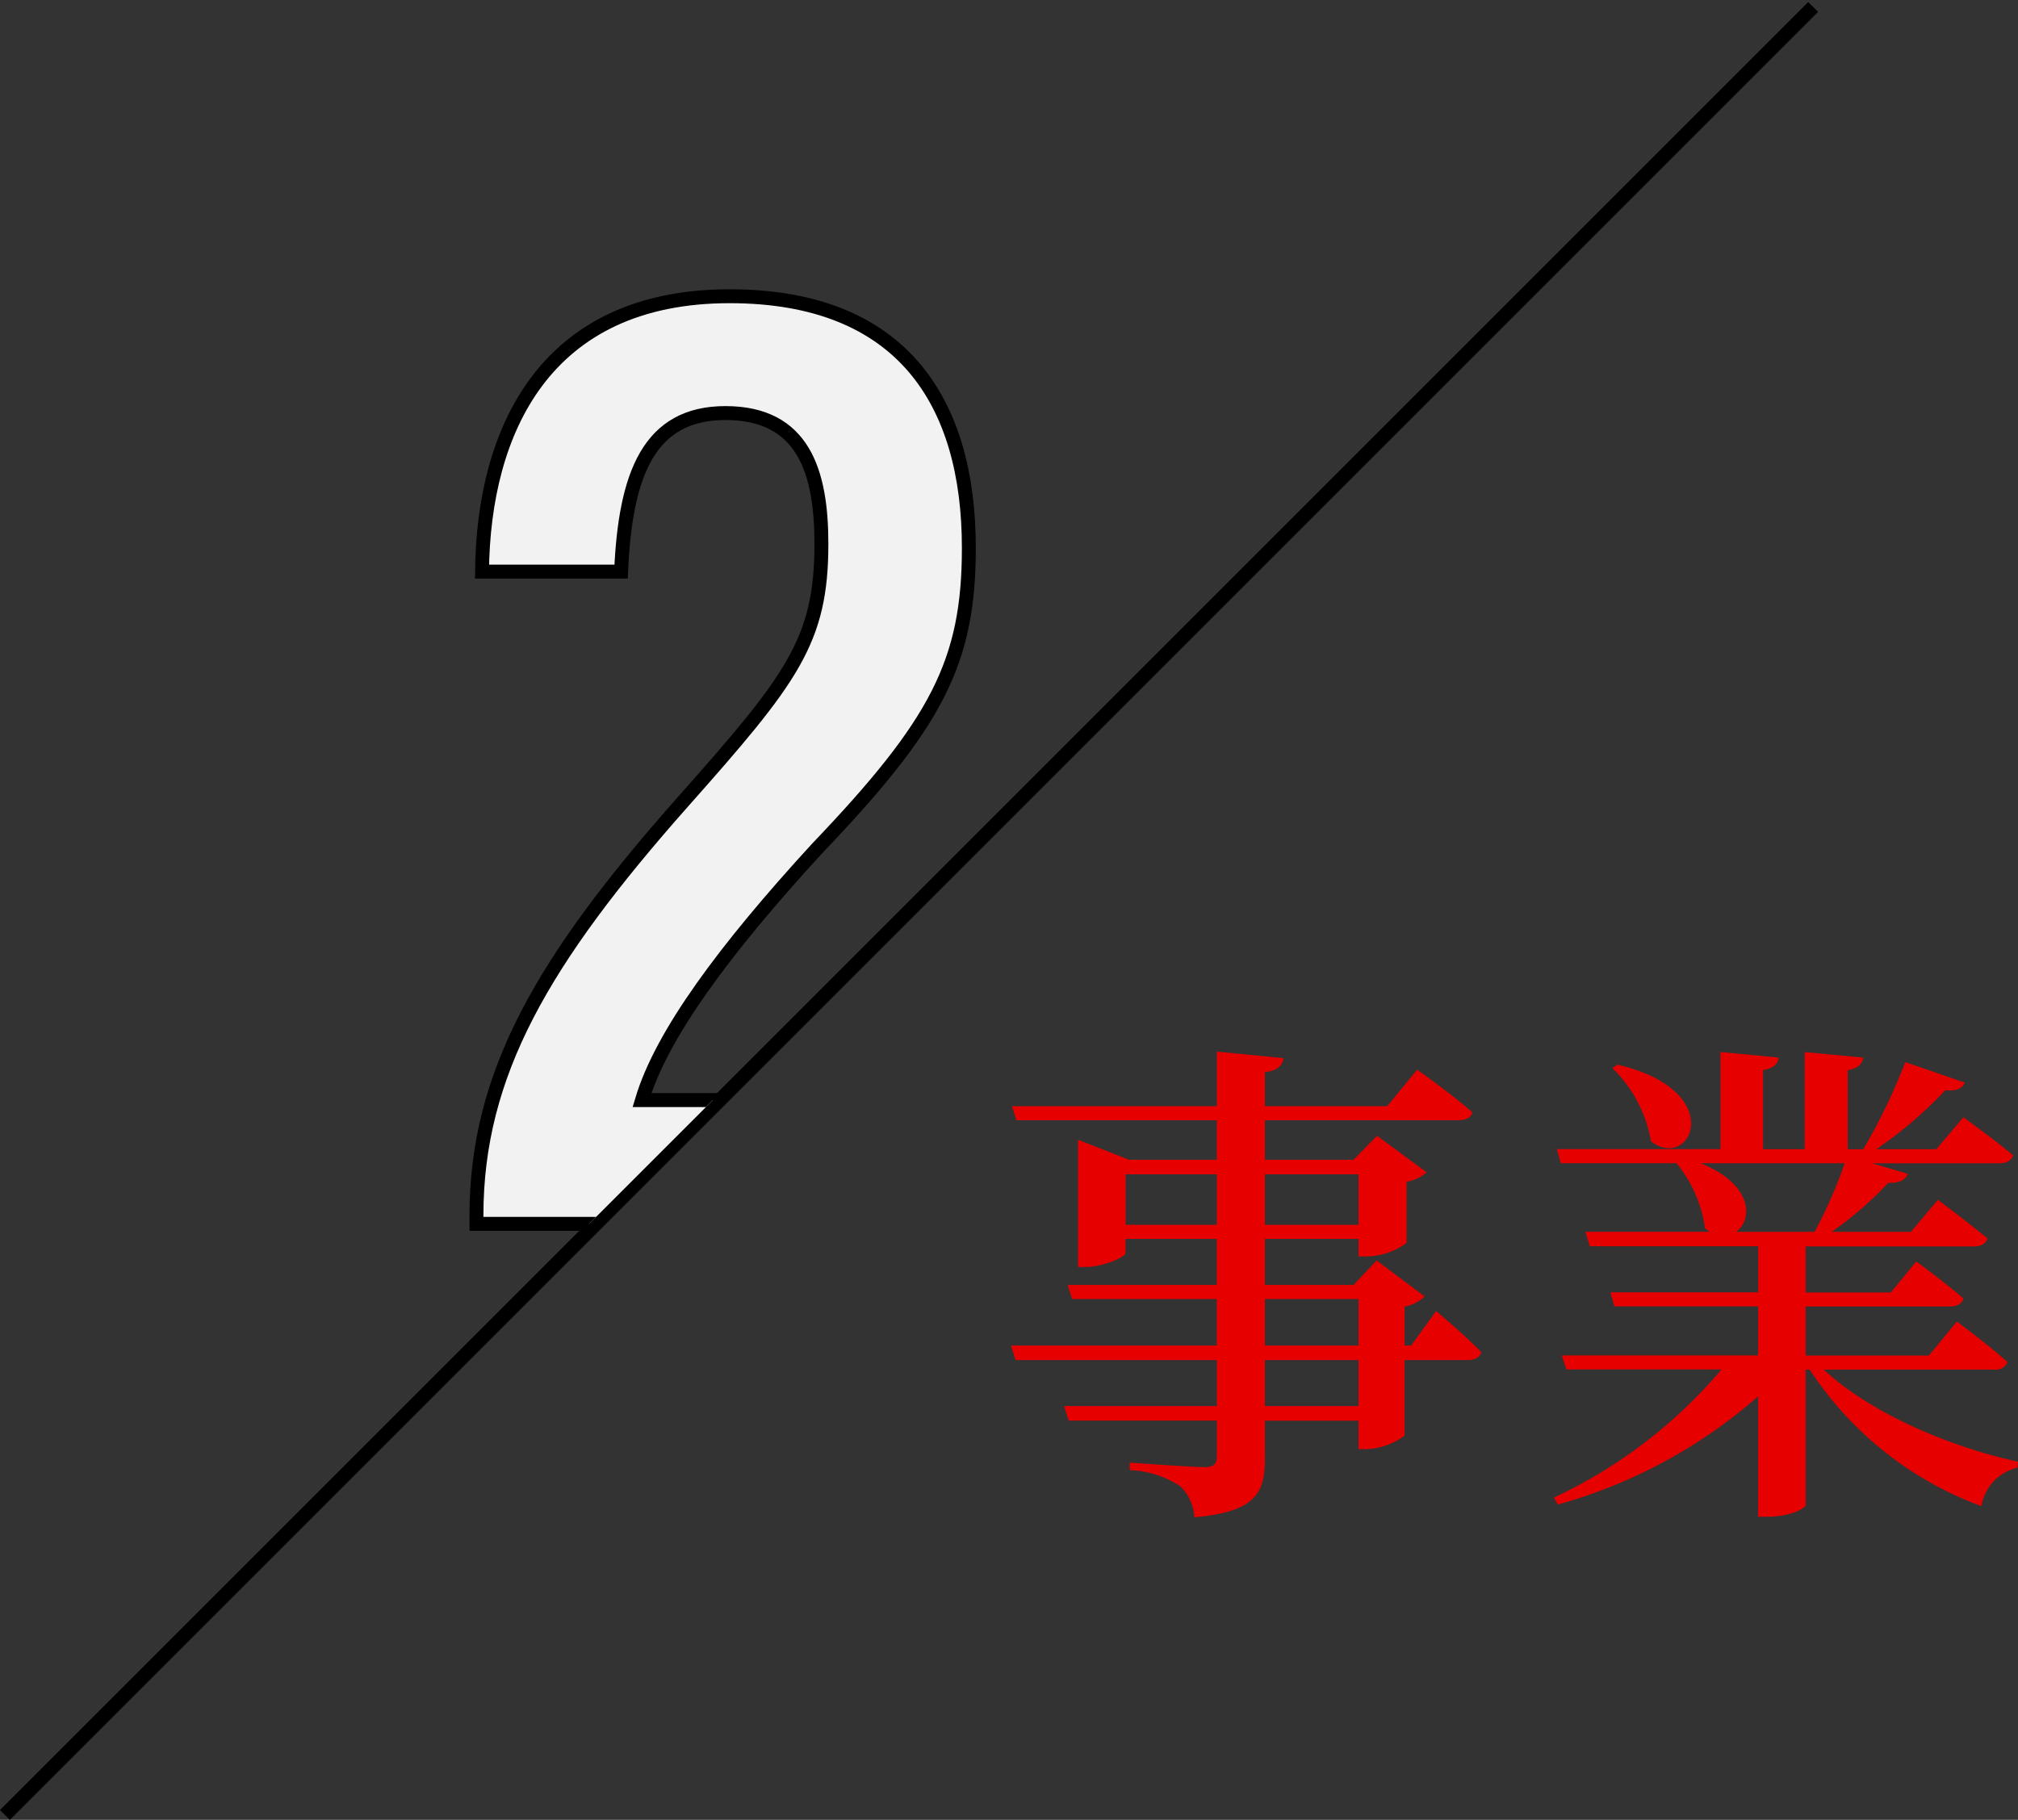
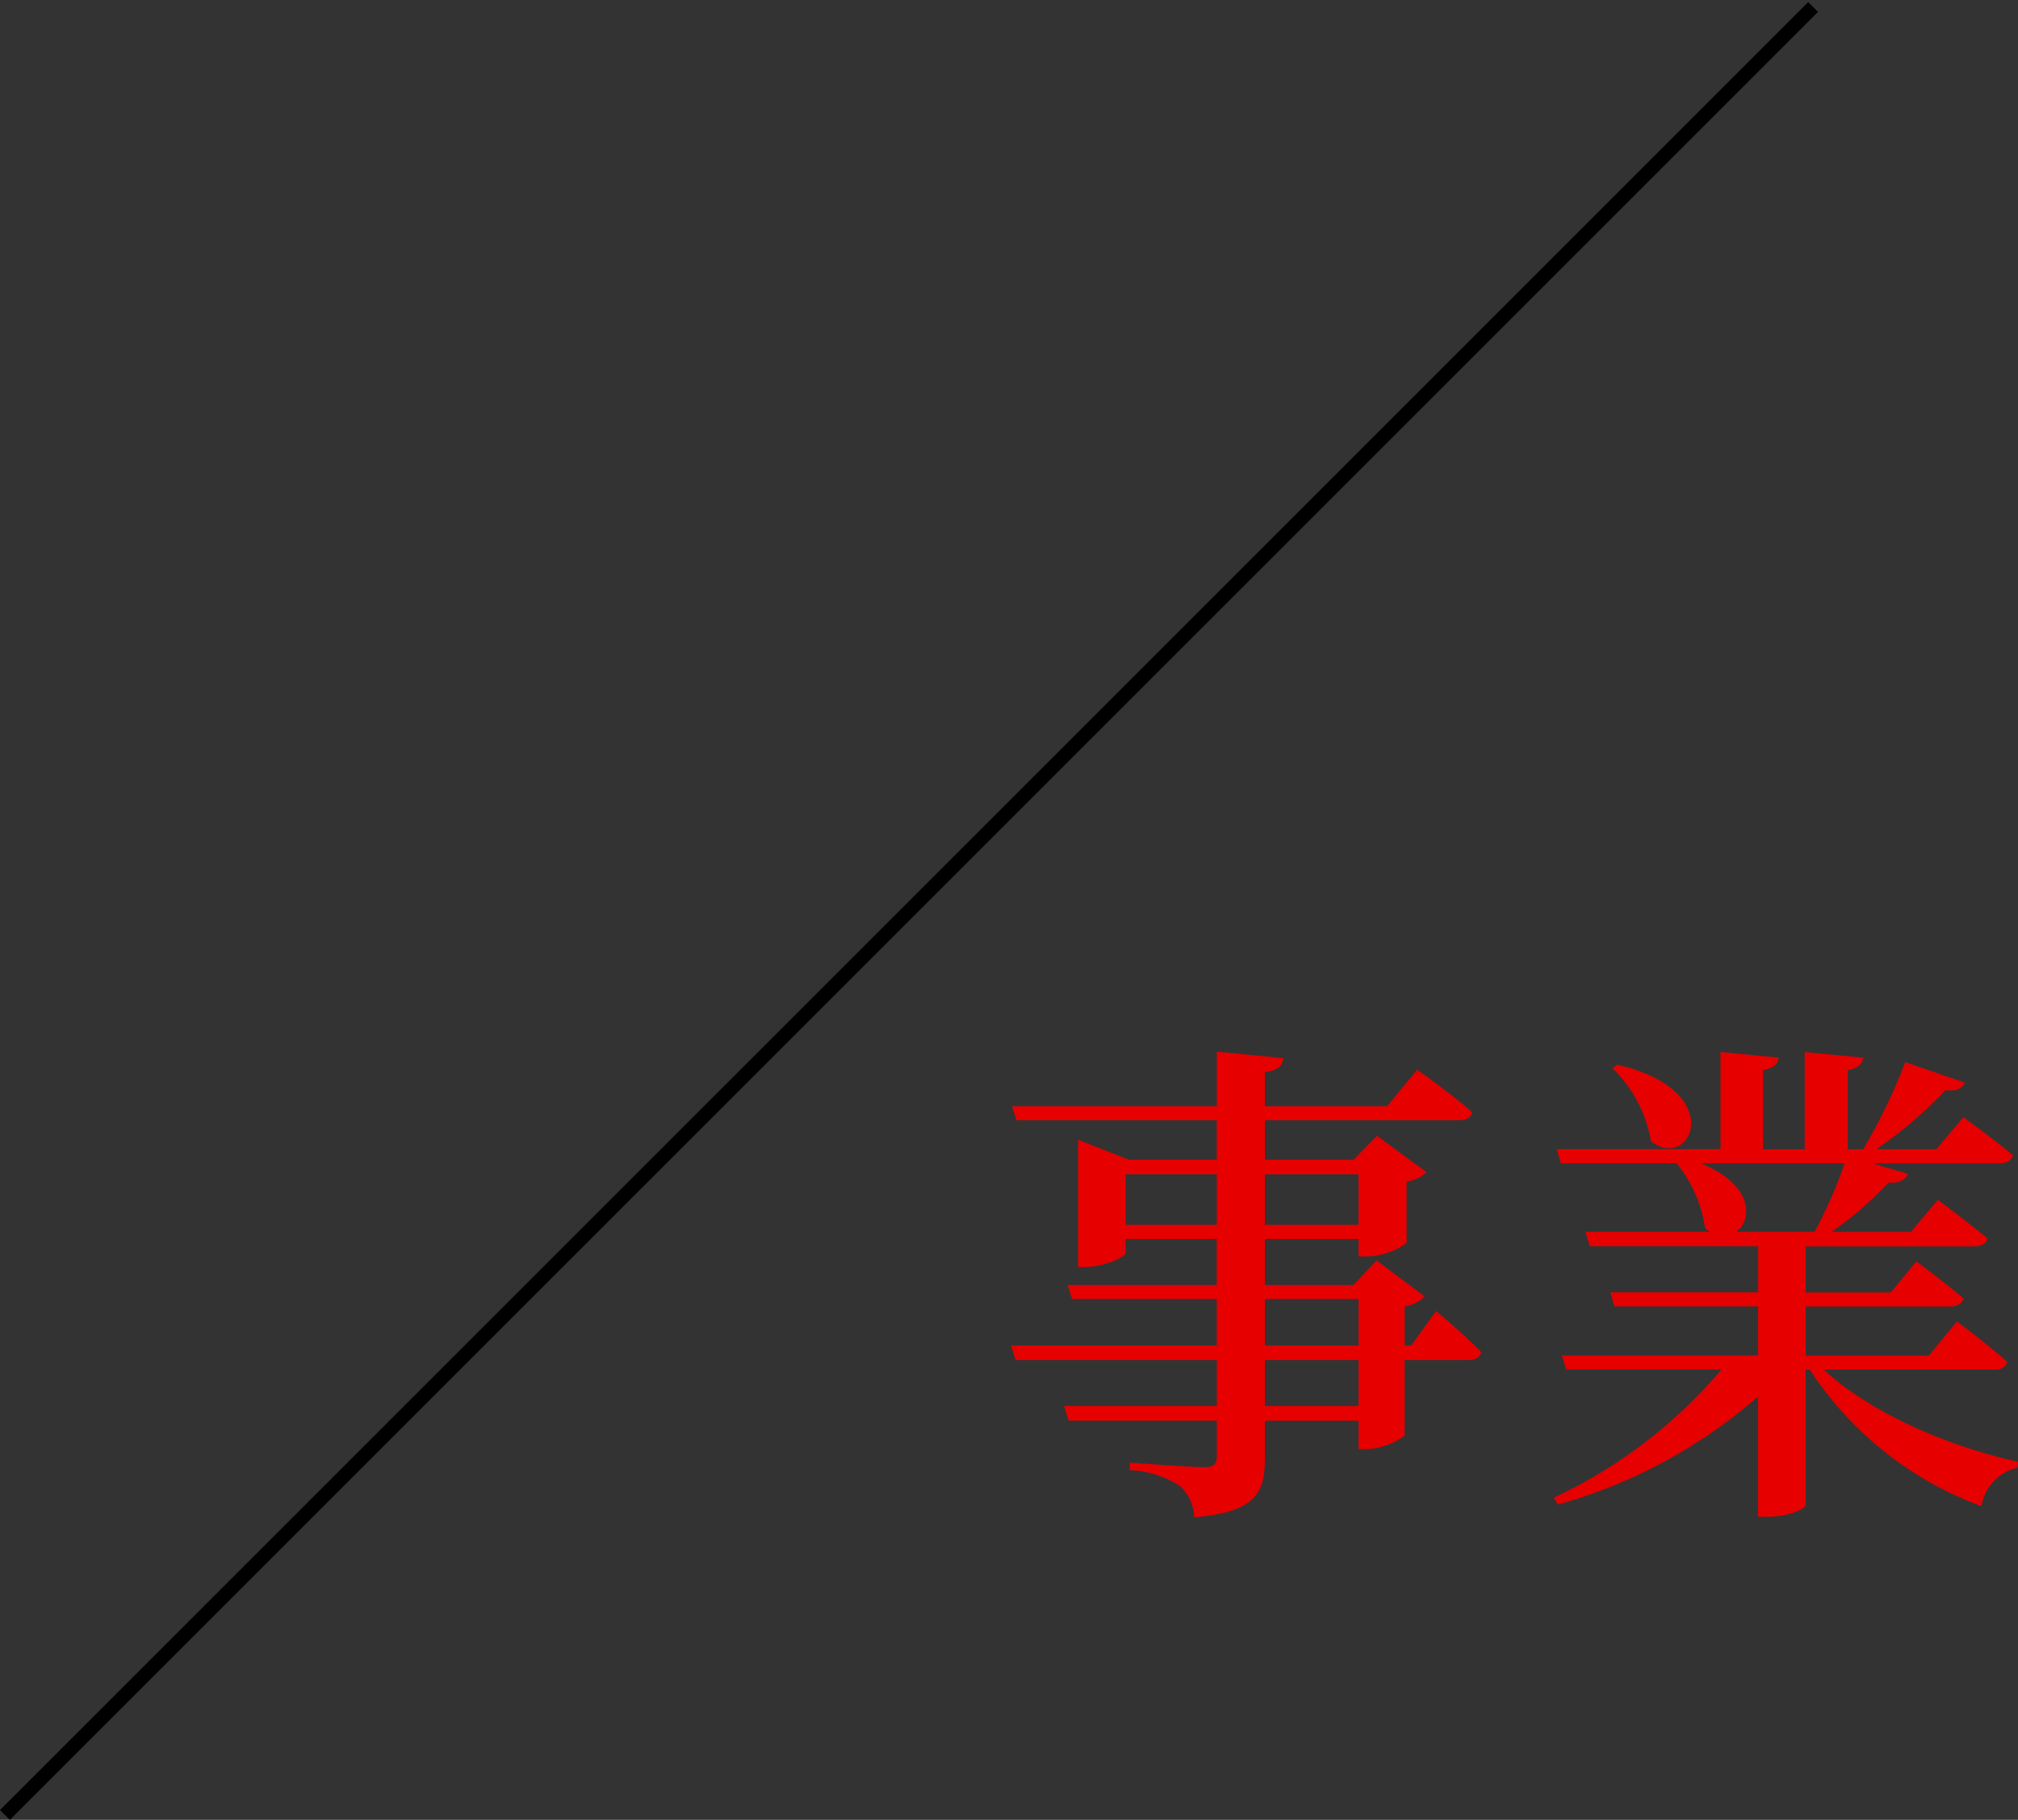
<svg xmlns="http://www.w3.org/2000/svg" width="145.082" height="130.853" viewBox="0 0 145.082 130.853">
  <rect x="0" y="0" width="145.082" height="130.853" fill="#333333" stroke="none" />
  <defs>
    <clipPath id="clip-path">
-       <path id="パス_10259" data-name="パス 10259" d="M257.58,1687.58v130l130-130Z" transform="translate(514.42 160.927)" fill="#fff" />
-     </clipPath>
+       </clipPath>
  </defs>
  <g id="グループ_6340" data-name="グループ 6340" transform="translate(-6651.646 426)">
    <path id="パス_10394" data-name="パス 10394" d="M26.316-4.9H19.584V-8.208h6.732Zm-6.732-7.7h6.732v3.348H19.584ZM9.576-17.928v-3.636h6.552v3.636Zm16.74-3.636v3.636H19.584v-3.636ZM30.1-9.252h-.468V-12.06a2.686,2.686,0,0,0,1.44-.72l-3.456-2.592-1.656,1.764H19.584V-16.92h6.732v1.26h.612a4.964,4.964,0,0,0,2.844-.972v-4.392a2.972,2.972,0,0,0,1.44-.684l-3.564-2.628-1.692,1.728H19.584v-2.844h13.9c.54,0,.936-.18,1.008-.576-1.476-1.3-3.96-3.06-3.96-3.06l-2.16,2.628H19.584v-2.448c.9-.108,1.26-.468,1.332-1.008l-4.788-.468v3.924H1.4l.324,1.008h14.4v2.844h-6.3l-3.672-1.44V-14.9h.5c1.332,0,2.916-.72,2.916-1.008V-16.92h6.552v3.312H5.4L5.724-12.6h10.4v3.348H1.332l.324,1.044H16.128V-4.9H5.148l.324,1.044H16.128V-1.3c0,.576-.216.792-.9.792-.9,0-5.364-.324-5.364-.324v.54A7.126,7.126,0,0,1,13.5.864,3.33,3.33,0,0,1,14.508,3.1c4.5-.4,5.076-1.8,5.076-4.248v-2.7h6.732V-1.8h.54a4.943,4.943,0,0,0,2.772-.972V-8.208h4.536c.5,0,.9-.18.972-.576-1.188-1.224-3.24-2.952-3.24-2.952ZM44.568-29.2A9.608,9.608,0,0,1,47.34-23.94c2.88,2.232,5.616-3.636-2.412-5.508Zm16.7,6.84a33.537,33.537,0,0,1-2.16,4.932H53.46c1.224-.864,1.224-3.42-2.556-4.932ZM72.036-7.524a.879.879,0,0,0,.936-.54c-1.4-1.26-3.636-2.916-3.636-2.916L67.32-8.532H58.464V-12.06H68.8c.54,0,.9-.18,1.008-.576C68.472-13.788,66.42-15.3,66.42-15.3l-1.836,2.232h-6.12V-16.38h12.1c.5,0,.864-.18.972-.576-1.4-1.152-3.564-2.772-3.564-2.772l-1.944,2.3H60.336A25.367,25.367,0,0,0,64.4-20.952c.792.036,1.26-.216,1.4-.648l-2.556-.756H72.36c.54,0,.9-.18,1.008-.576C72-24.084,69.8-25.668,69.8-25.668l-1.944,2.3H63.54a29.712,29.712,0,0,0,4.968-4.248c.792.108,1.224-.144,1.4-.54l-4.284-1.476A41.766,41.766,0,0,1,62.6-23.364H61.488v-5.688c.792-.144,1.044-.468,1.116-.9l-4.212-.4v6.984H55.4v-5.688c.792-.144,1.08-.468,1.116-.9l-4.176-.4v6.984H40.572l.288,1.008h8.316a9.476,9.476,0,0,1,2.052,4.68,2.185,2.185,0,0,0,.36.252H42.624l.324,1.044h12.1v3.312H44.424l.288,1.008H55.044v3.528H40.932l.324,1.008h11.16a35.409,35.409,0,0,1-12.06,9.216l.288.5a36.827,36.827,0,0,0,14.4-7.776V3.06h.612c1.728,0,2.772-.612,2.808-.828V-7.524h.288A25.125,25.125,0,0,0,71.1,2.3,3.39,3.39,0,0,1,73.692-.468L73.728-.9c-4.86-1.044-10.62-3.492-13.968-6.624Z" transform="translate(6723 -320)" fill="#e60000" />
    <line id="線_2" data-name="線 2" x1="130" y2="130" transform="translate(6652 -425.5)" fill="none" stroke="#000" stroke-width="1" />
    <g id="マスクグループ_7" data-name="マスクグループ 7" transform="translate(5880 -2274.507)" clip-path="url(#clip-path)">
      <path id="パス_10395" data-name="パス 10395" d="M17.7,0l1.4-8.9H-6.2C-4.8-13.6-.3-19.7,6.4-27,15-36,17.3-40.4,17.3-48.6c0-10.5-4.8-18.1-17.2-18.1-13.3,0-17.7,9.7-17.8,19.8h10c.3-7,2-11.4,7.5-11.4,5.6,0,6.9,4.2,6.9,9.4,0,7-2.1,9.7-10,18.6C-13.3-19-18.1-10.8-18.1-.6V0Z" transform="translate(824 1936.507)" fill="#f2f2f2" stroke="#000" stroke-width="1" />
    </g>
  </g>
</svg>